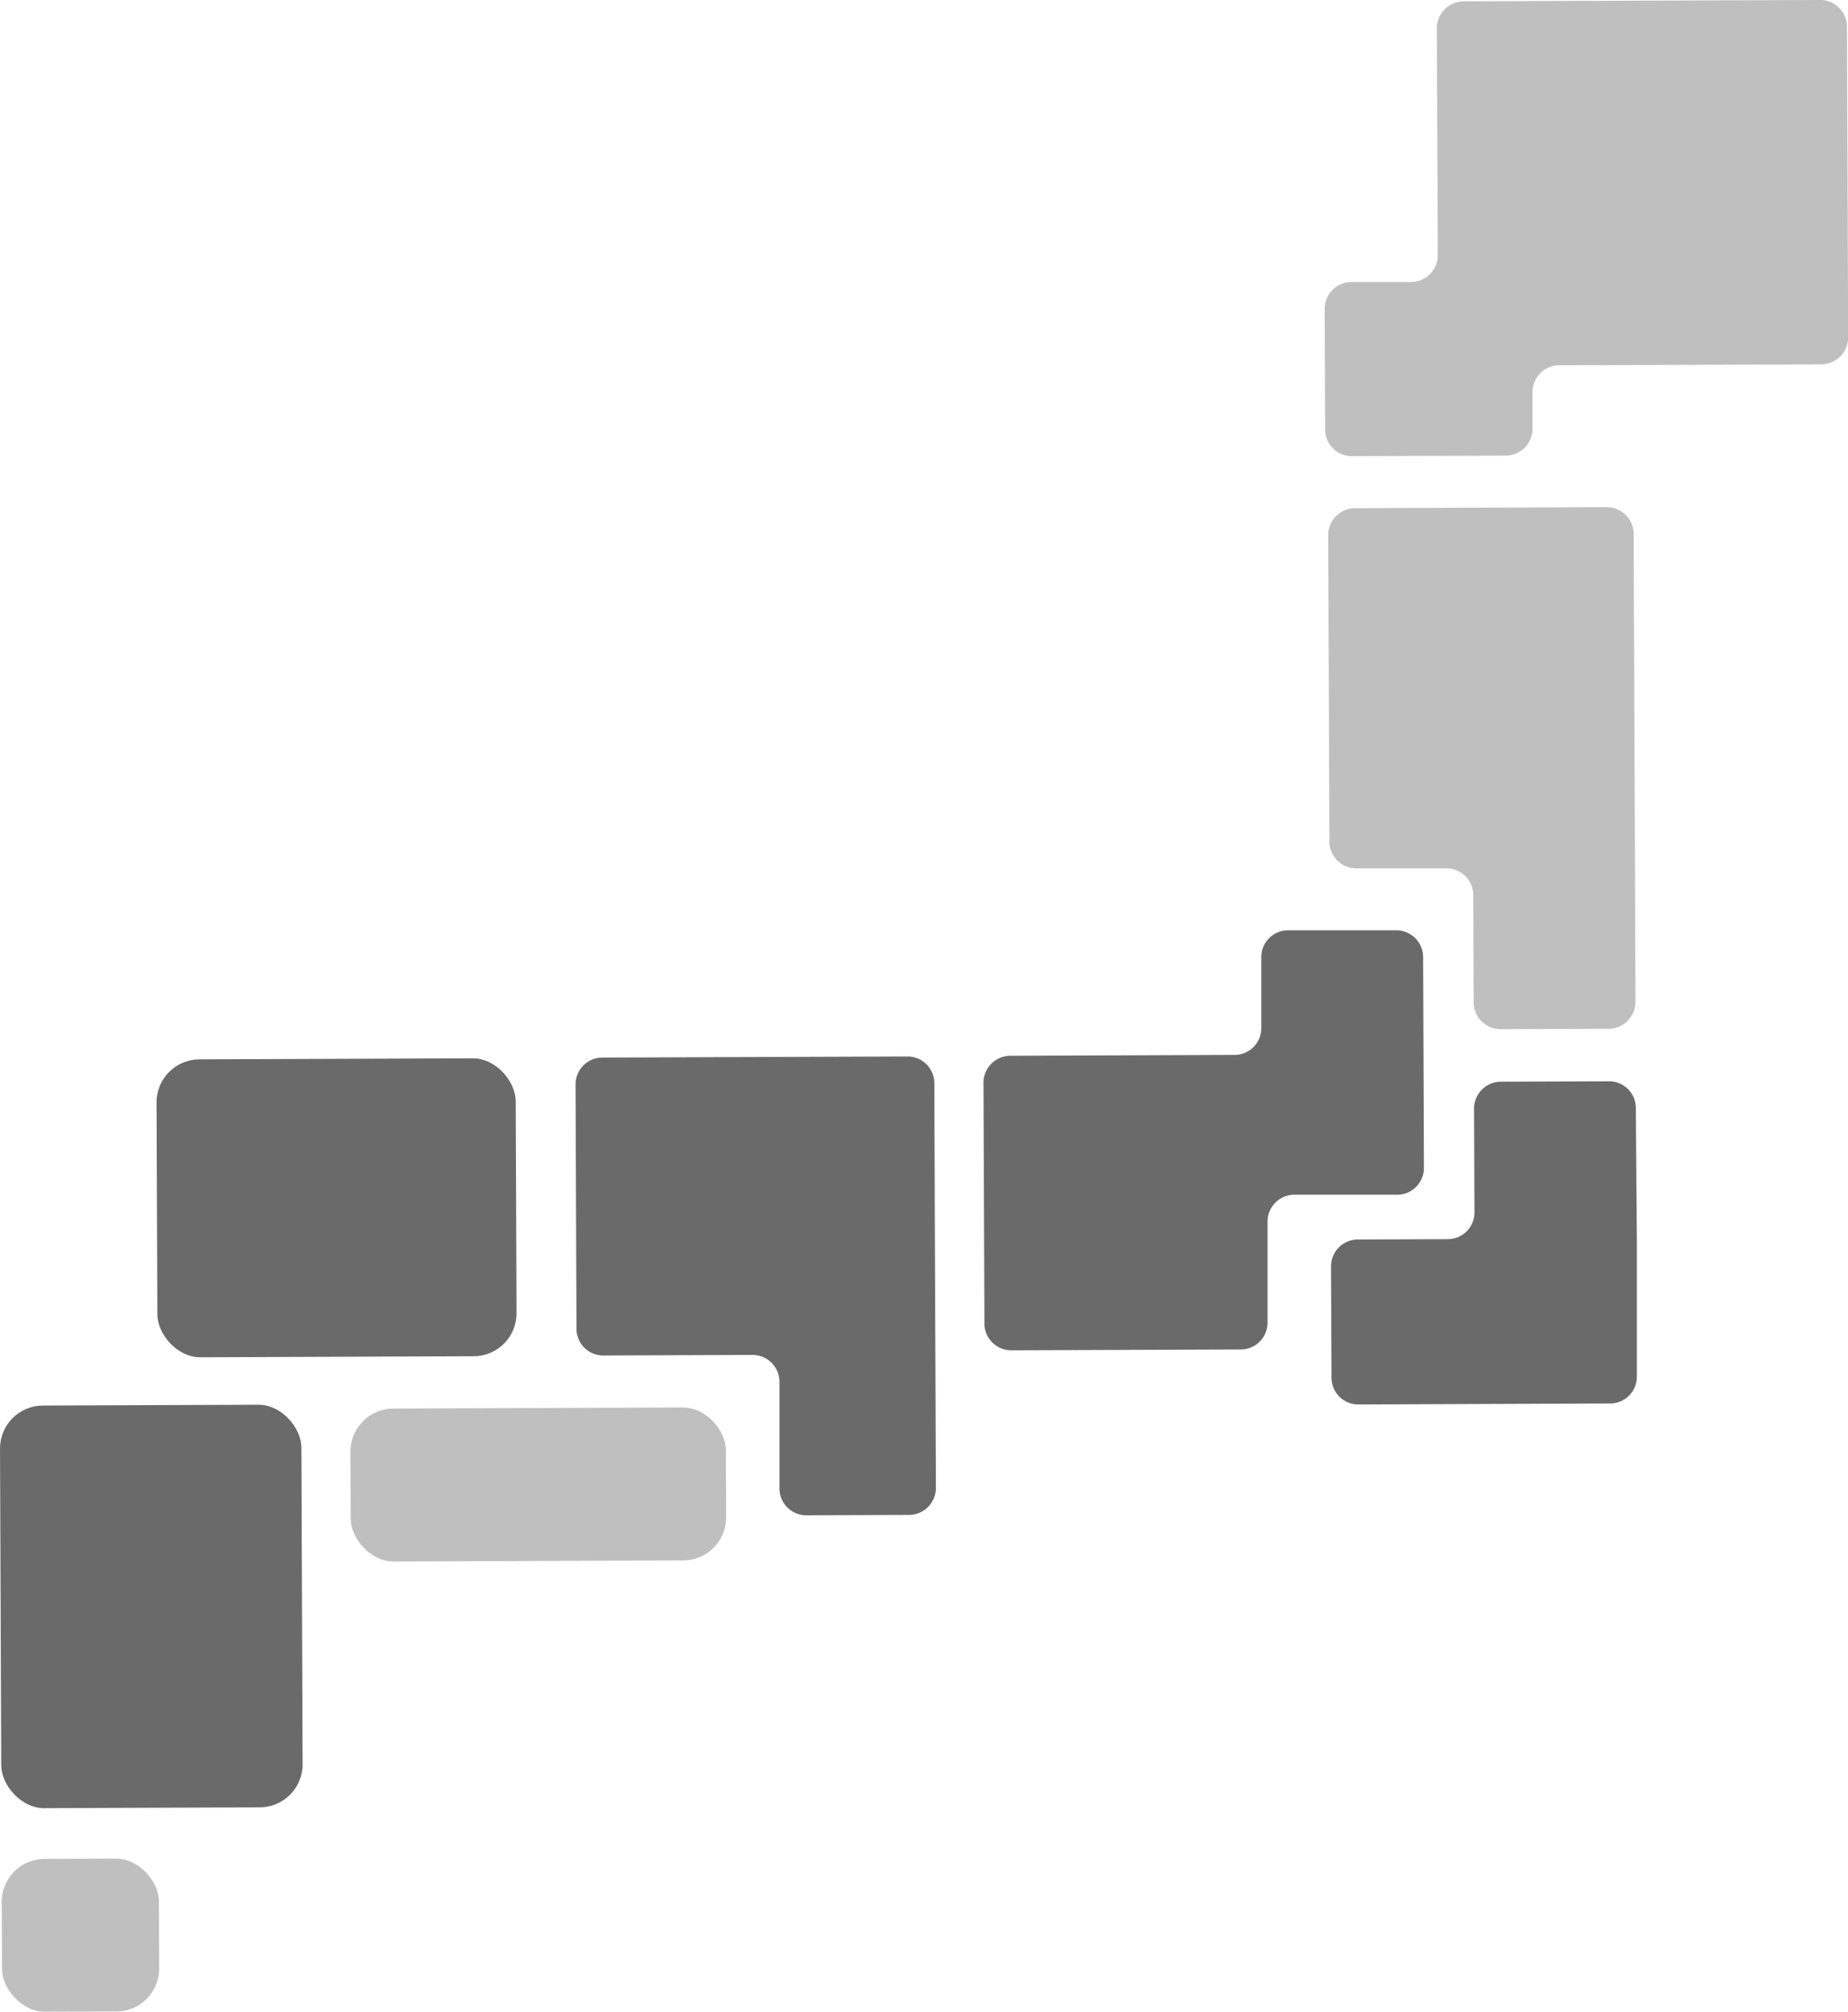
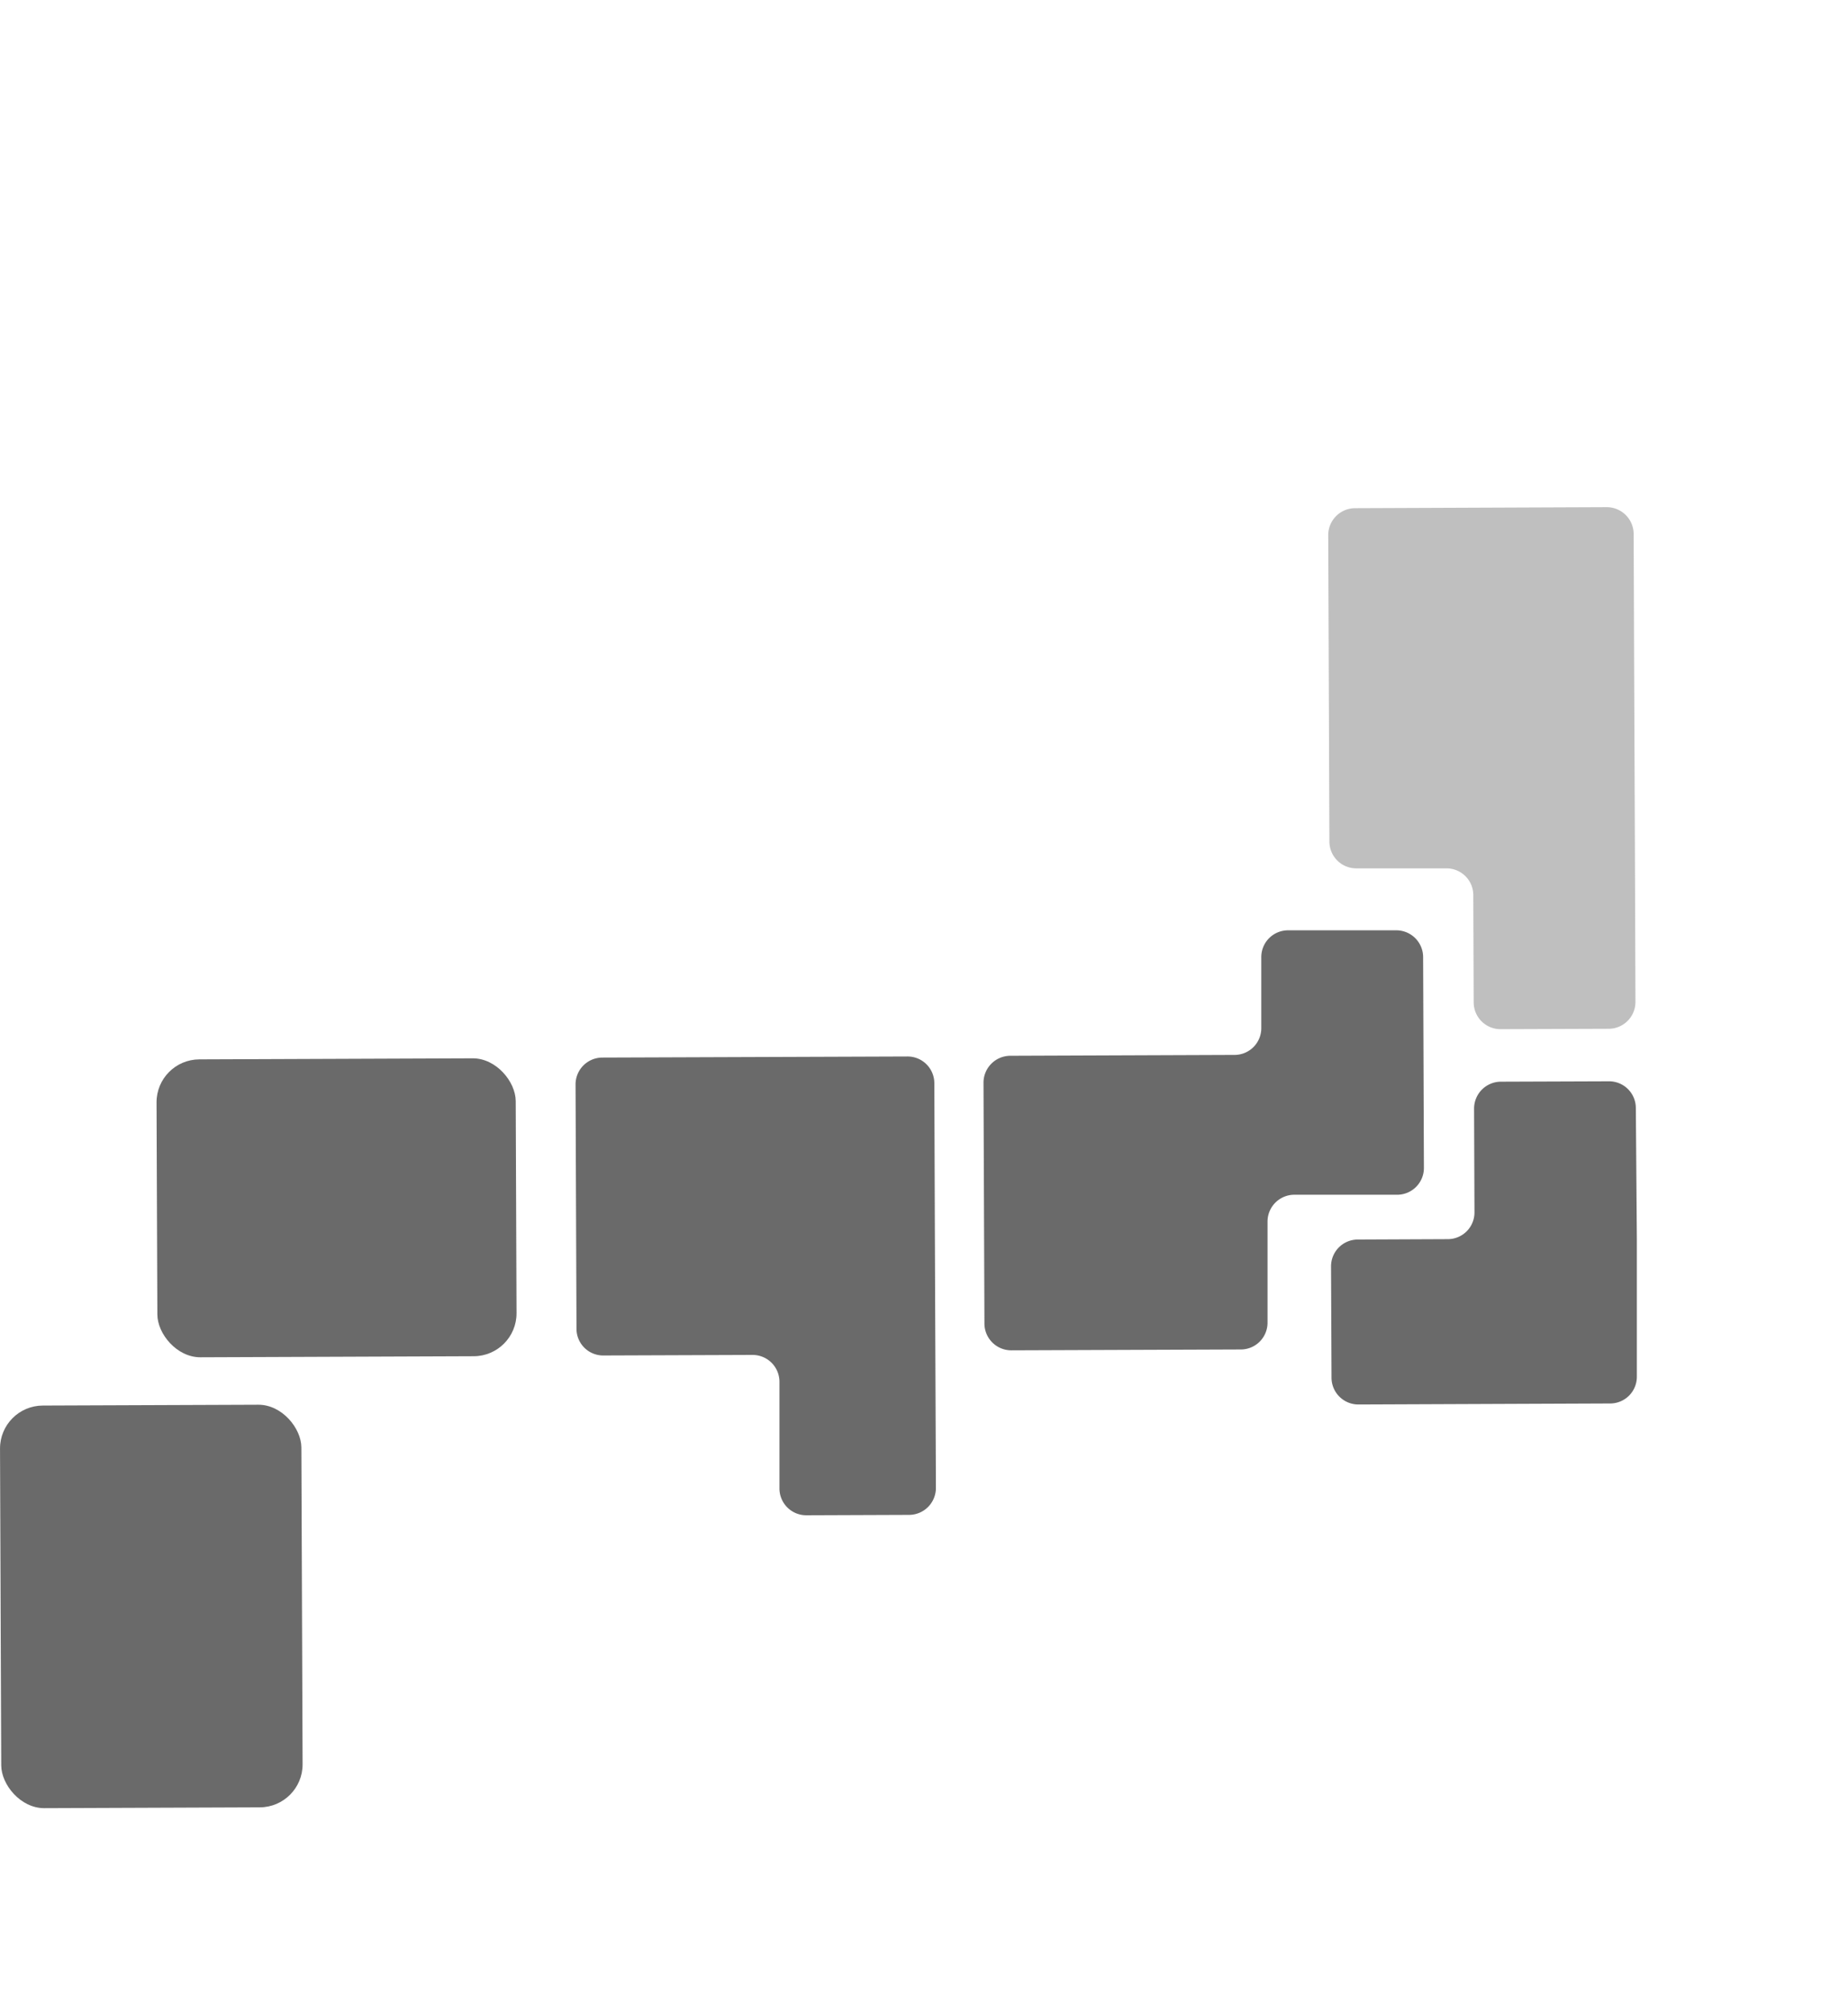
<svg xmlns="http://www.w3.org/2000/svg" id="レイヤー_1" data-name="レイヤー 1" width="236.83" height="257.83" viewBox="0 0 236.83 257.83">
  <defs>
    <style>.cls-1{opacity:0.73;}.cls-2{fill:#a7a7a7;}.cls-3{fill:#333;}</style>
  </defs>
  <g class="cls-1">
    <path class="cls-2" d="M170.22,68.57l.15,39.3a3.44,3.44,0,0,0,3.45,3.42l11.54,0a3.43,3.43,0,0,1,3.45,3.42l.05,13.77a3.44,3.44,0,0,0,3.45,3.42l13.86-.05a3.44,3.44,0,0,0,3.42-3.45l-.06-17.2-.11-26.3-.06-16.44A3.45,3.45,0,0,0,205.91,65l-32.26.13A3.45,3.45,0,0,0,170.22,68.57Z" />
    <path class="cls-3" d="M188.91,142.07l.05,13.29a3.42,3.42,0,0,1-3.42,3.45l-11.53.05a3.43,3.43,0,0,0-3.43,3.45l.06,14.26a3.44,3.44,0,0,0,3.45,3.43l32.26-.13a3.42,3.42,0,0,0,3.42-3.45l0-12.95,0-4.75L209.64,142a3.43,3.43,0,0,0-3.45-3.42l-13.85.05A3.45,3.45,0,0,0,188.91,142.07Z" />
-     <path class="cls-2" d="M233.23,0,187.57.17a3.45,3.45,0,0,0-3.43,3.46l.12,29.06a3.44,3.44,0,0,1-3.43,3.45l-7.64,0a3.45,3.45,0,0,0-3.43,3.45l.06,15.45a3.43,3.43,0,0,0,3.45,3.42l19.7-.07A3.45,3.45,0,0,0,196.4,55l0-4.73a3.44,3.44,0,0,1,3.42-3.46l33.6-.12a3.45,3.45,0,0,0,3.43-3.45l-.15-39.79A3.44,3.44,0,0,0,233.23,0Z" />
    <rect class="cls-3" x="20.11" y="135.7" width="46.03" height="38.18" rx="5.5" transform="translate(-0.59 0.17) rotate(-0.22)" />
    <rect class="cls-3" x="0.08" y="180.08" width="38.62" height="51.6" rx="5.5" transform="translate(-0.79 0.08) rotate(-0.22)" />
-     <rect class="cls-2" x="44.93" y="180.45" width="48.11" height="19.6" rx="5.5" transform="translate(-0.73 0.27) rotate(-0.22)" />
-     <rect class="cls-2" x="0.24" y="238.22" width="20.14" height="19.6" rx="5.5" transform="translate(-0.95 0.04) rotate(-0.22)" />
    <path class="cls-3" d="M73.76,139l.12,31.3a3.42,3.42,0,0,0,3.45,3.42l19.11-.07a3.44,3.44,0,0,1,3.45,3.42l0,13.7a3.44,3.44,0,0,0,3.45,3.43l13.17-.05a3.45,3.45,0,0,0,3.43-3.45l-.07-17.14-.07-17.6-.06-17.14a3.43,3.43,0,0,0-3.45-3.42l-39.16.14A3.44,3.44,0,0,0,73.76,139Z" />
    <path class="cls-3" d="M178.92,119.23l-13.86,0a3.43,3.43,0,0,0-3.42,3.45l0,9.07a3.43,3.43,0,0,1-3.42,3.45l-28.76.11a3.45,3.45,0,0,0-3.42,3.46l.12,30.87a3.44,3.44,0,0,0,3.45,3.42l29.41-.11a3.43,3.43,0,0,0,3.42-3.45l0-12.93a3.44,3.44,0,0,1,3.42-3.45l13.19,0a3.43,3.43,0,0,0,3.43-3.45l-.1-27A3.44,3.44,0,0,0,178.92,119.23Z" />
  </g>
</svg>